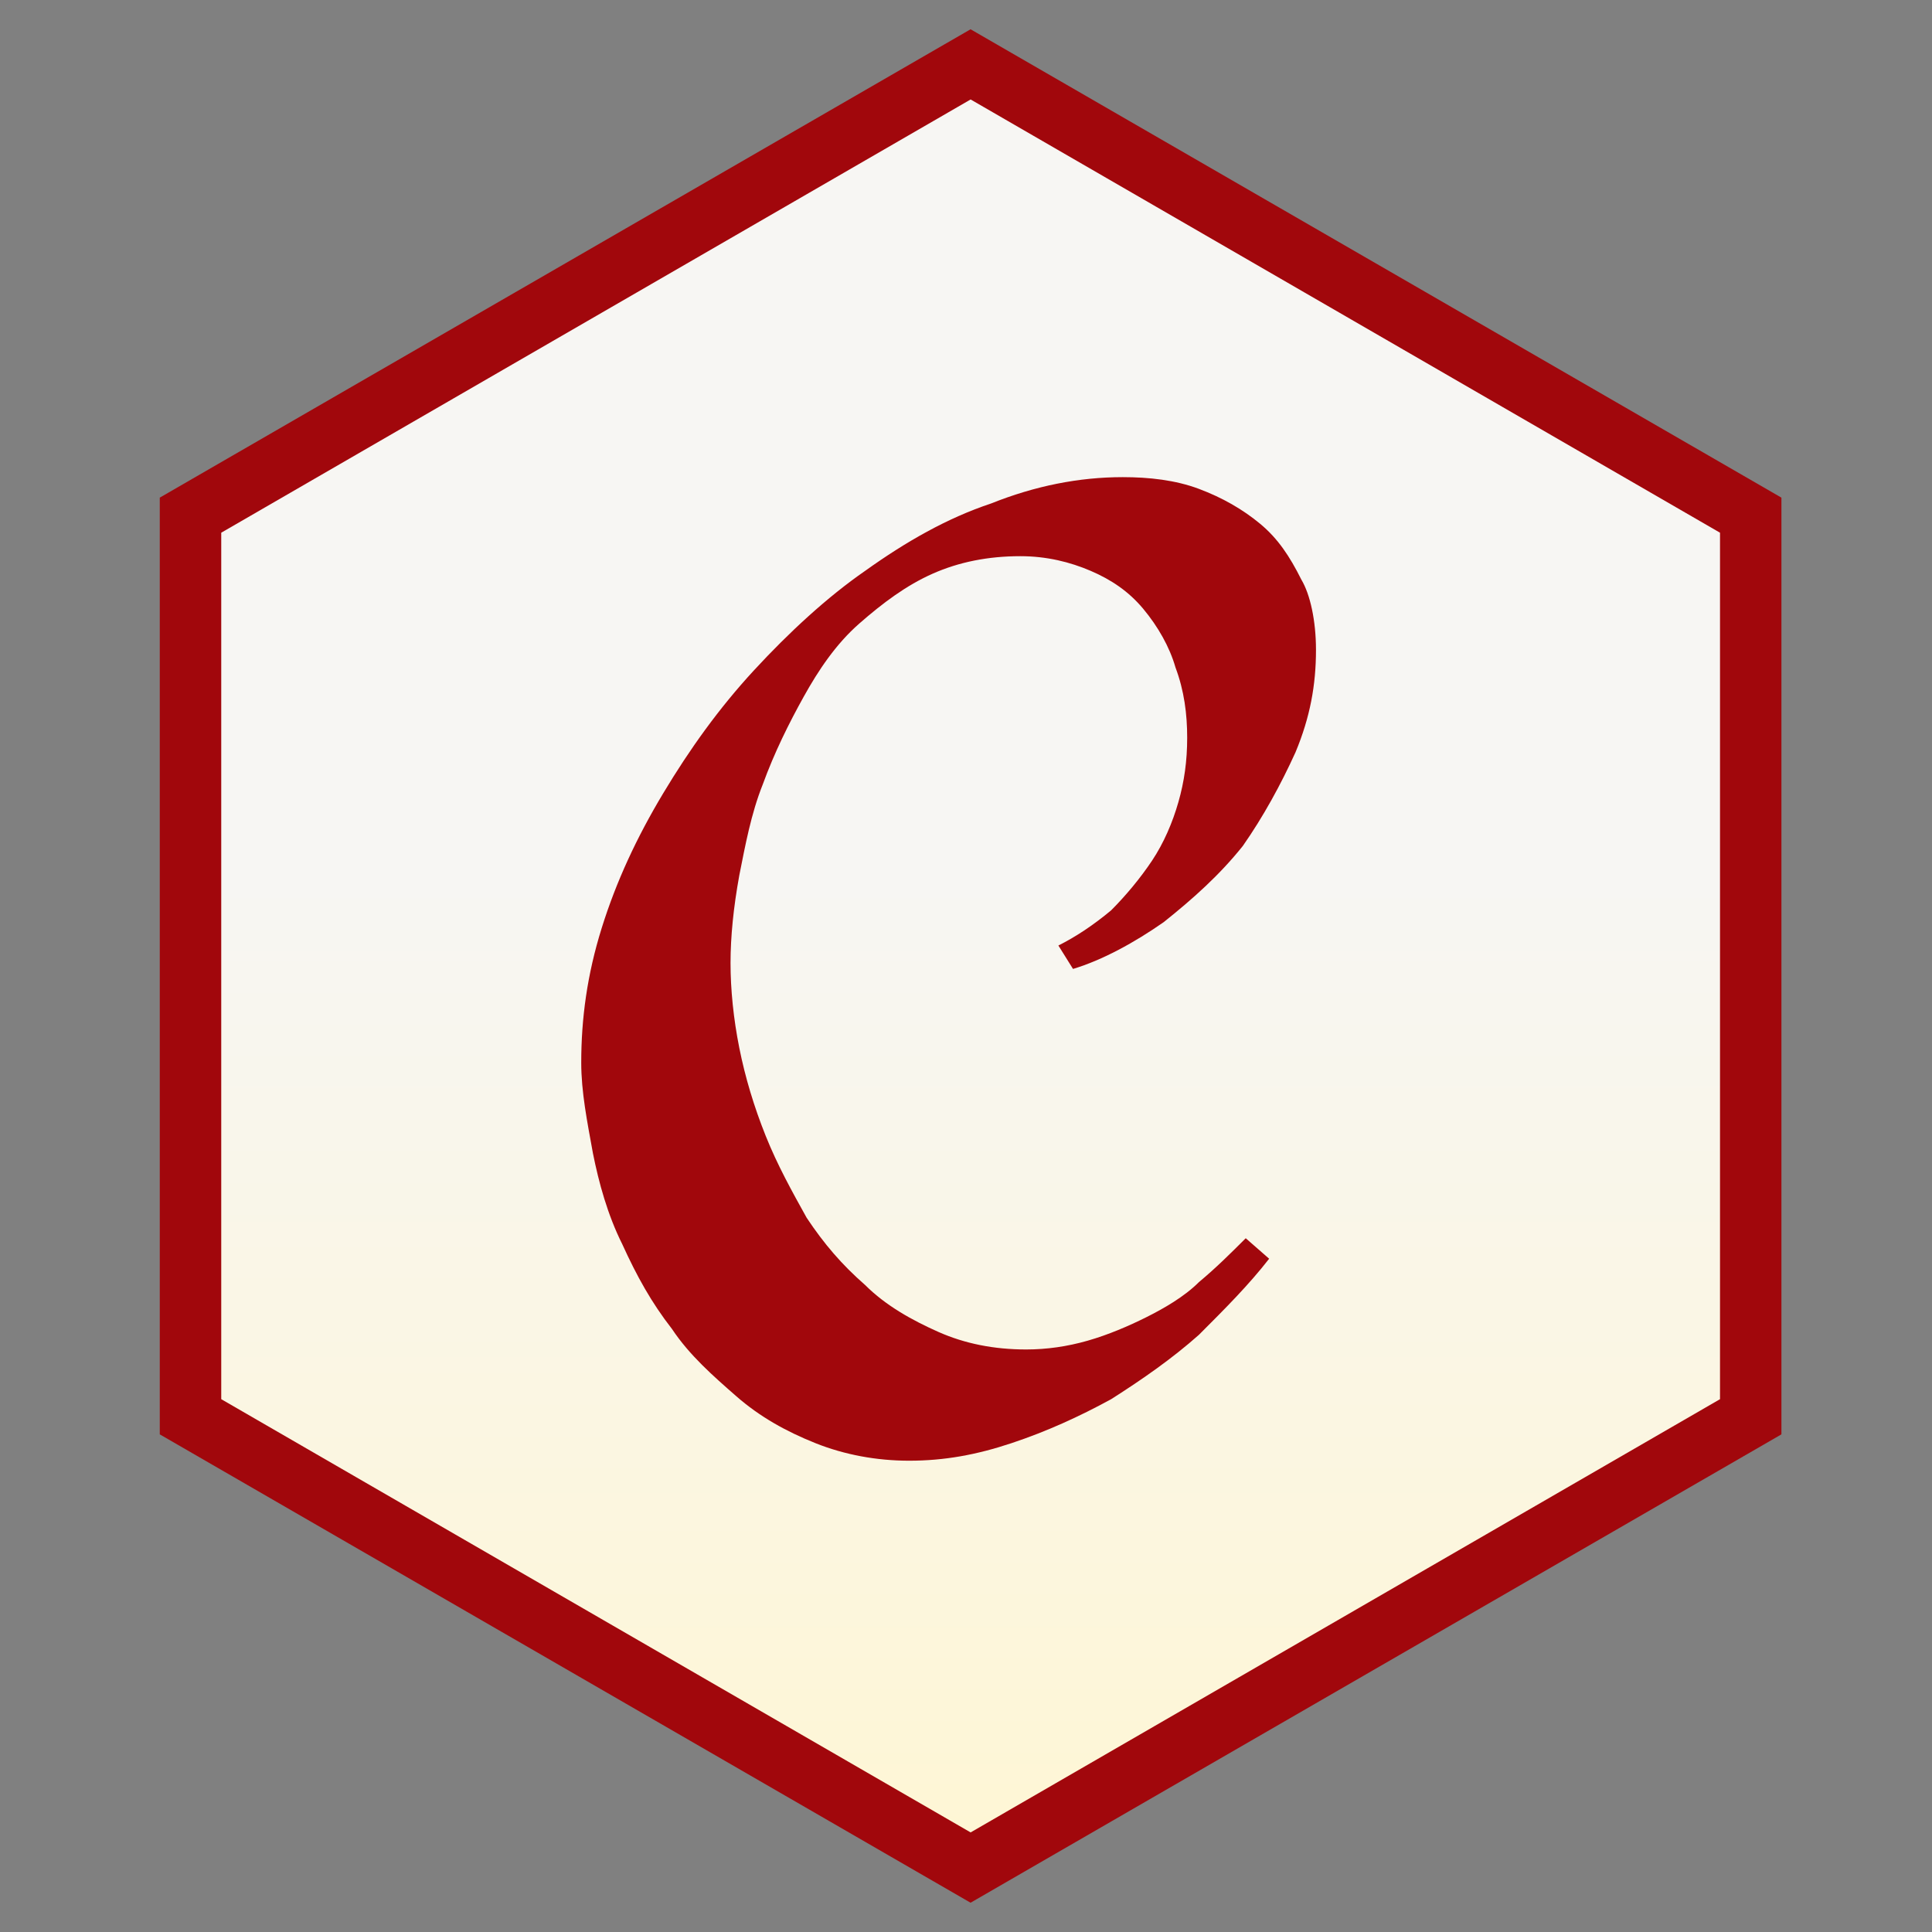
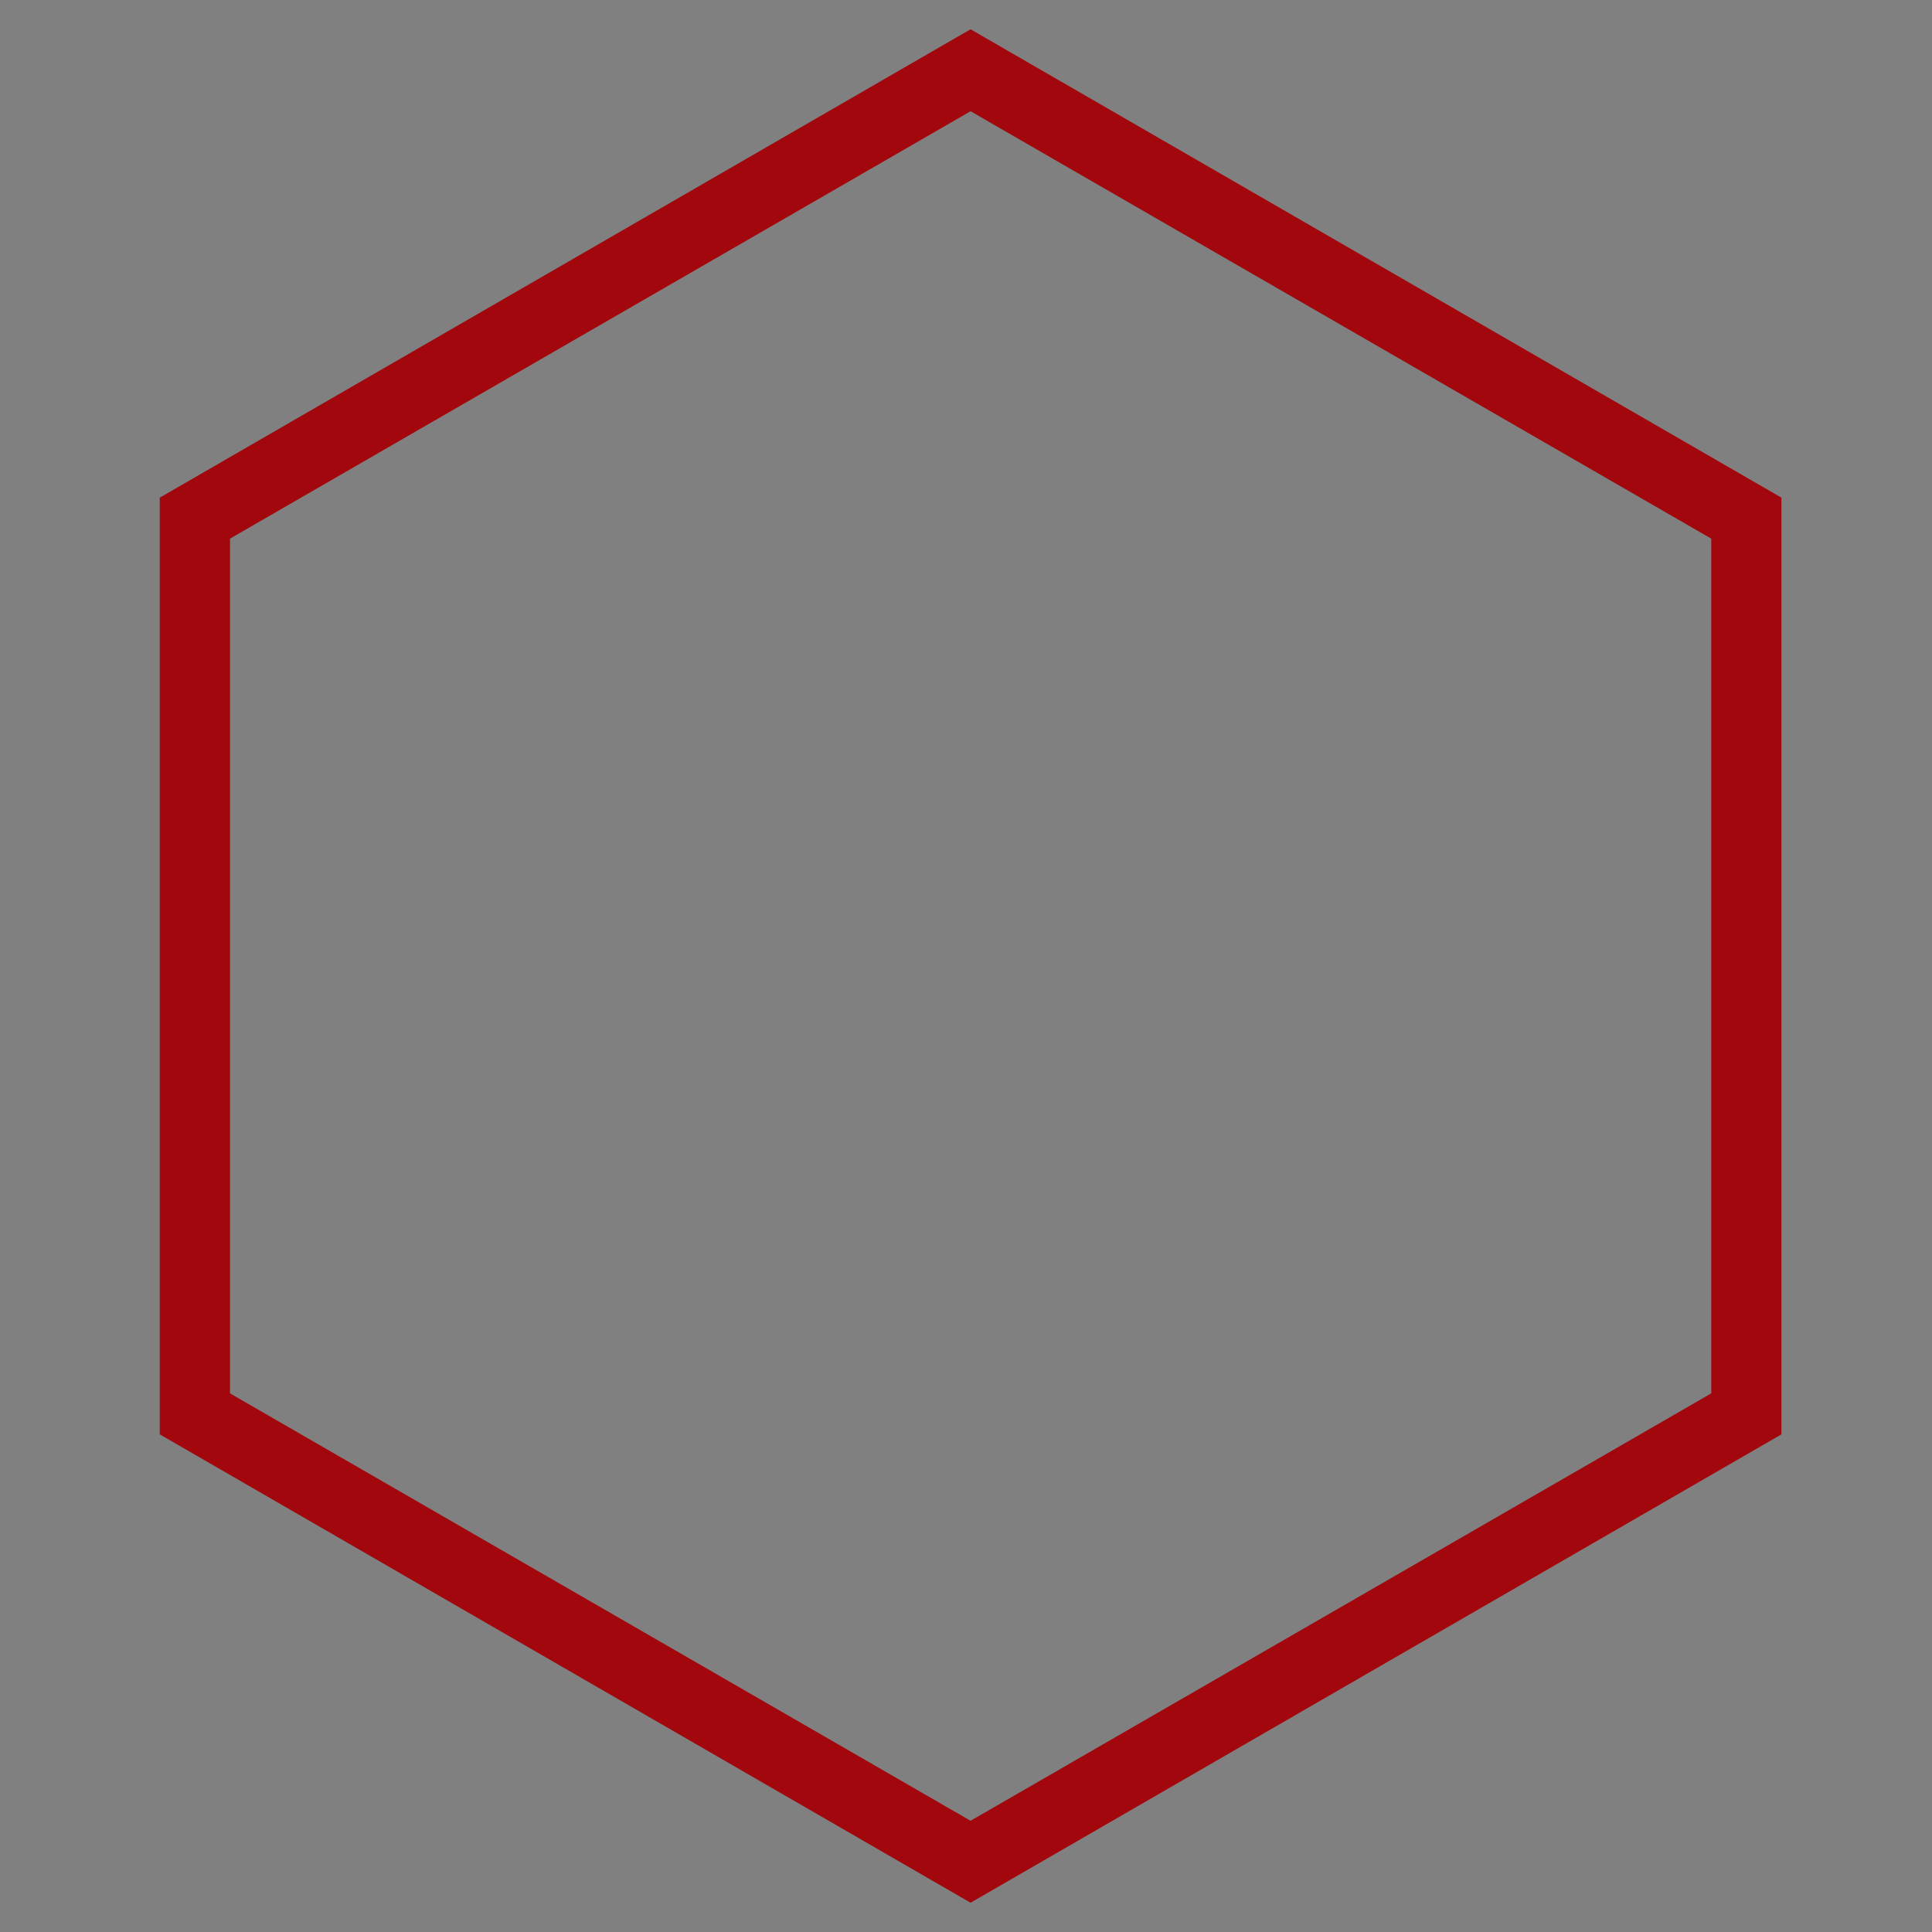
<svg xmlns="http://www.w3.org/2000/svg" width="33" height="33" viewBox="0 0 33 33" fill="none">
  <rect x="0" y="0" width="33" height="33" fill="#808080" stroke="none" />
  <g clip-path="url(#clip0_358_941)">
    <path d="M3.929 23.8L16.578 31.1L29.229 23.8V9.2L16.578 1.9L3.929 9.2V23.8ZM16.578 32.5L2.729 24.5V8.5L16.578 0.5L30.428 8.5V24.5L16.578 32.5Z" fill="#A1070C" />
-     <path d="M3.779 9.099L16.579 1.699L29.379 9.099V23.899L16.579 31.299L3.779 23.899V9.099Z" fill="url(#paint0_linear_358_941)" />
-     <path d="M22.478 11.1C22.478 11.7 22.378 12.25 22.128 12.85C21.878 13.4 21.578 13.95 21.228 14.45C20.828 14.95 20.378 15.35 19.878 15.75C19.378 16.1 18.828 16.4 18.328 16.55L18.078 16.15C18.378 16 18.678 15.8 18.978 15.55C19.228 15.3 19.478 15 19.678 14.7C19.878 14.4 20.028 14.05 20.128 13.7C20.228 13.35 20.278 13 20.278 12.6C20.278 12.2 20.228 11.8 20.078 11.4C19.978 11.05 19.778 10.7 19.528 10.4C19.278 10.1 18.978 9.9 18.628 9.75C18.278 9.6 17.878 9.5 17.428 9.5C16.878 9.5 16.378 9.6 15.928 9.8C15.478 10 15.078 10.3 14.678 10.65C14.278 11 13.978 11.45 13.728 11.9C13.478 12.35 13.228 12.85 13.028 13.4C12.828 13.9 12.728 14.45 12.628 14.95C12.528 15.5 12.478 16 12.478 16.45C12.478 16.9 12.528 17.4 12.628 17.9C12.728 18.4 12.878 18.9 13.078 19.4C13.278 19.9 13.528 20.35 13.778 20.8C14.078 21.25 14.378 21.6 14.778 21.95C15.128 22.3 15.578 22.55 16.028 22.75C16.478 22.95 16.978 23.05 17.528 23.05C17.878 23.05 18.228 23 18.578 22.9C18.928 22.8 19.278 22.65 19.578 22.5C19.878 22.35 20.228 22.15 20.478 21.9C20.778 21.65 21.028 21.4 21.278 21.15L21.678 21.5C21.328 21.95 20.928 22.35 20.478 22.8C20.028 23.2 19.528 23.55 18.978 23.9C18.428 24.2 17.878 24.45 17.278 24.65C16.678 24.85 16.128 24.95 15.528 24.95C14.978 24.95 14.428 24.85 13.928 24.65C13.428 24.45 12.978 24.2 12.578 23.85C12.178 23.5 11.778 23.15 11.478 22.7C11.128 22.25 10.878 21.8 10.628 21.25C10.378 20.75 10.228 20.2 10.128 19.7C10.028 19.15 9.928 18.65 9.928 18.15C9.928 17.4 10.028 16.65 10.278 15.85C10.528 15.05 10.878 14.3 11.328 13.55C11.778 12.8 12.278 12.1 12.878 11.45C13.478 10.8 14.128 10.2 14.778 9.75C15.478 9.25 16.178 8.85 16.928 8.6C17.678 8.3 18.428 8.15 19.178 8.15C19.628 8.15 20.078 8.2 20.478 8.35C20.878 8.5 21.228 8.7 21.528 8.95C21.828 9.2 22.028 9.5 22.228 9.9C22.378 10.15 22.478 10.6 22.478 11.1Z" fill="#A1070C" />
  </g>
  <defs>
    <linearGradient id="paint0_linear_358_941" x1="16.588" y1="15.072" x2="16.588" y2="31.29" gradientUnits="userSpaceOnUse">
      <stop stop-color="#F7F6F3" />
      <stop offset="1" stop-color="#FEF6D5" />
    </linearGradient>
    <clipPath id="clip0_358_941">
      <rect width="32" height="32" fill="white" transform="translate(0.578 0.5)" />
    </clipPath>
  </defs>
</svg>